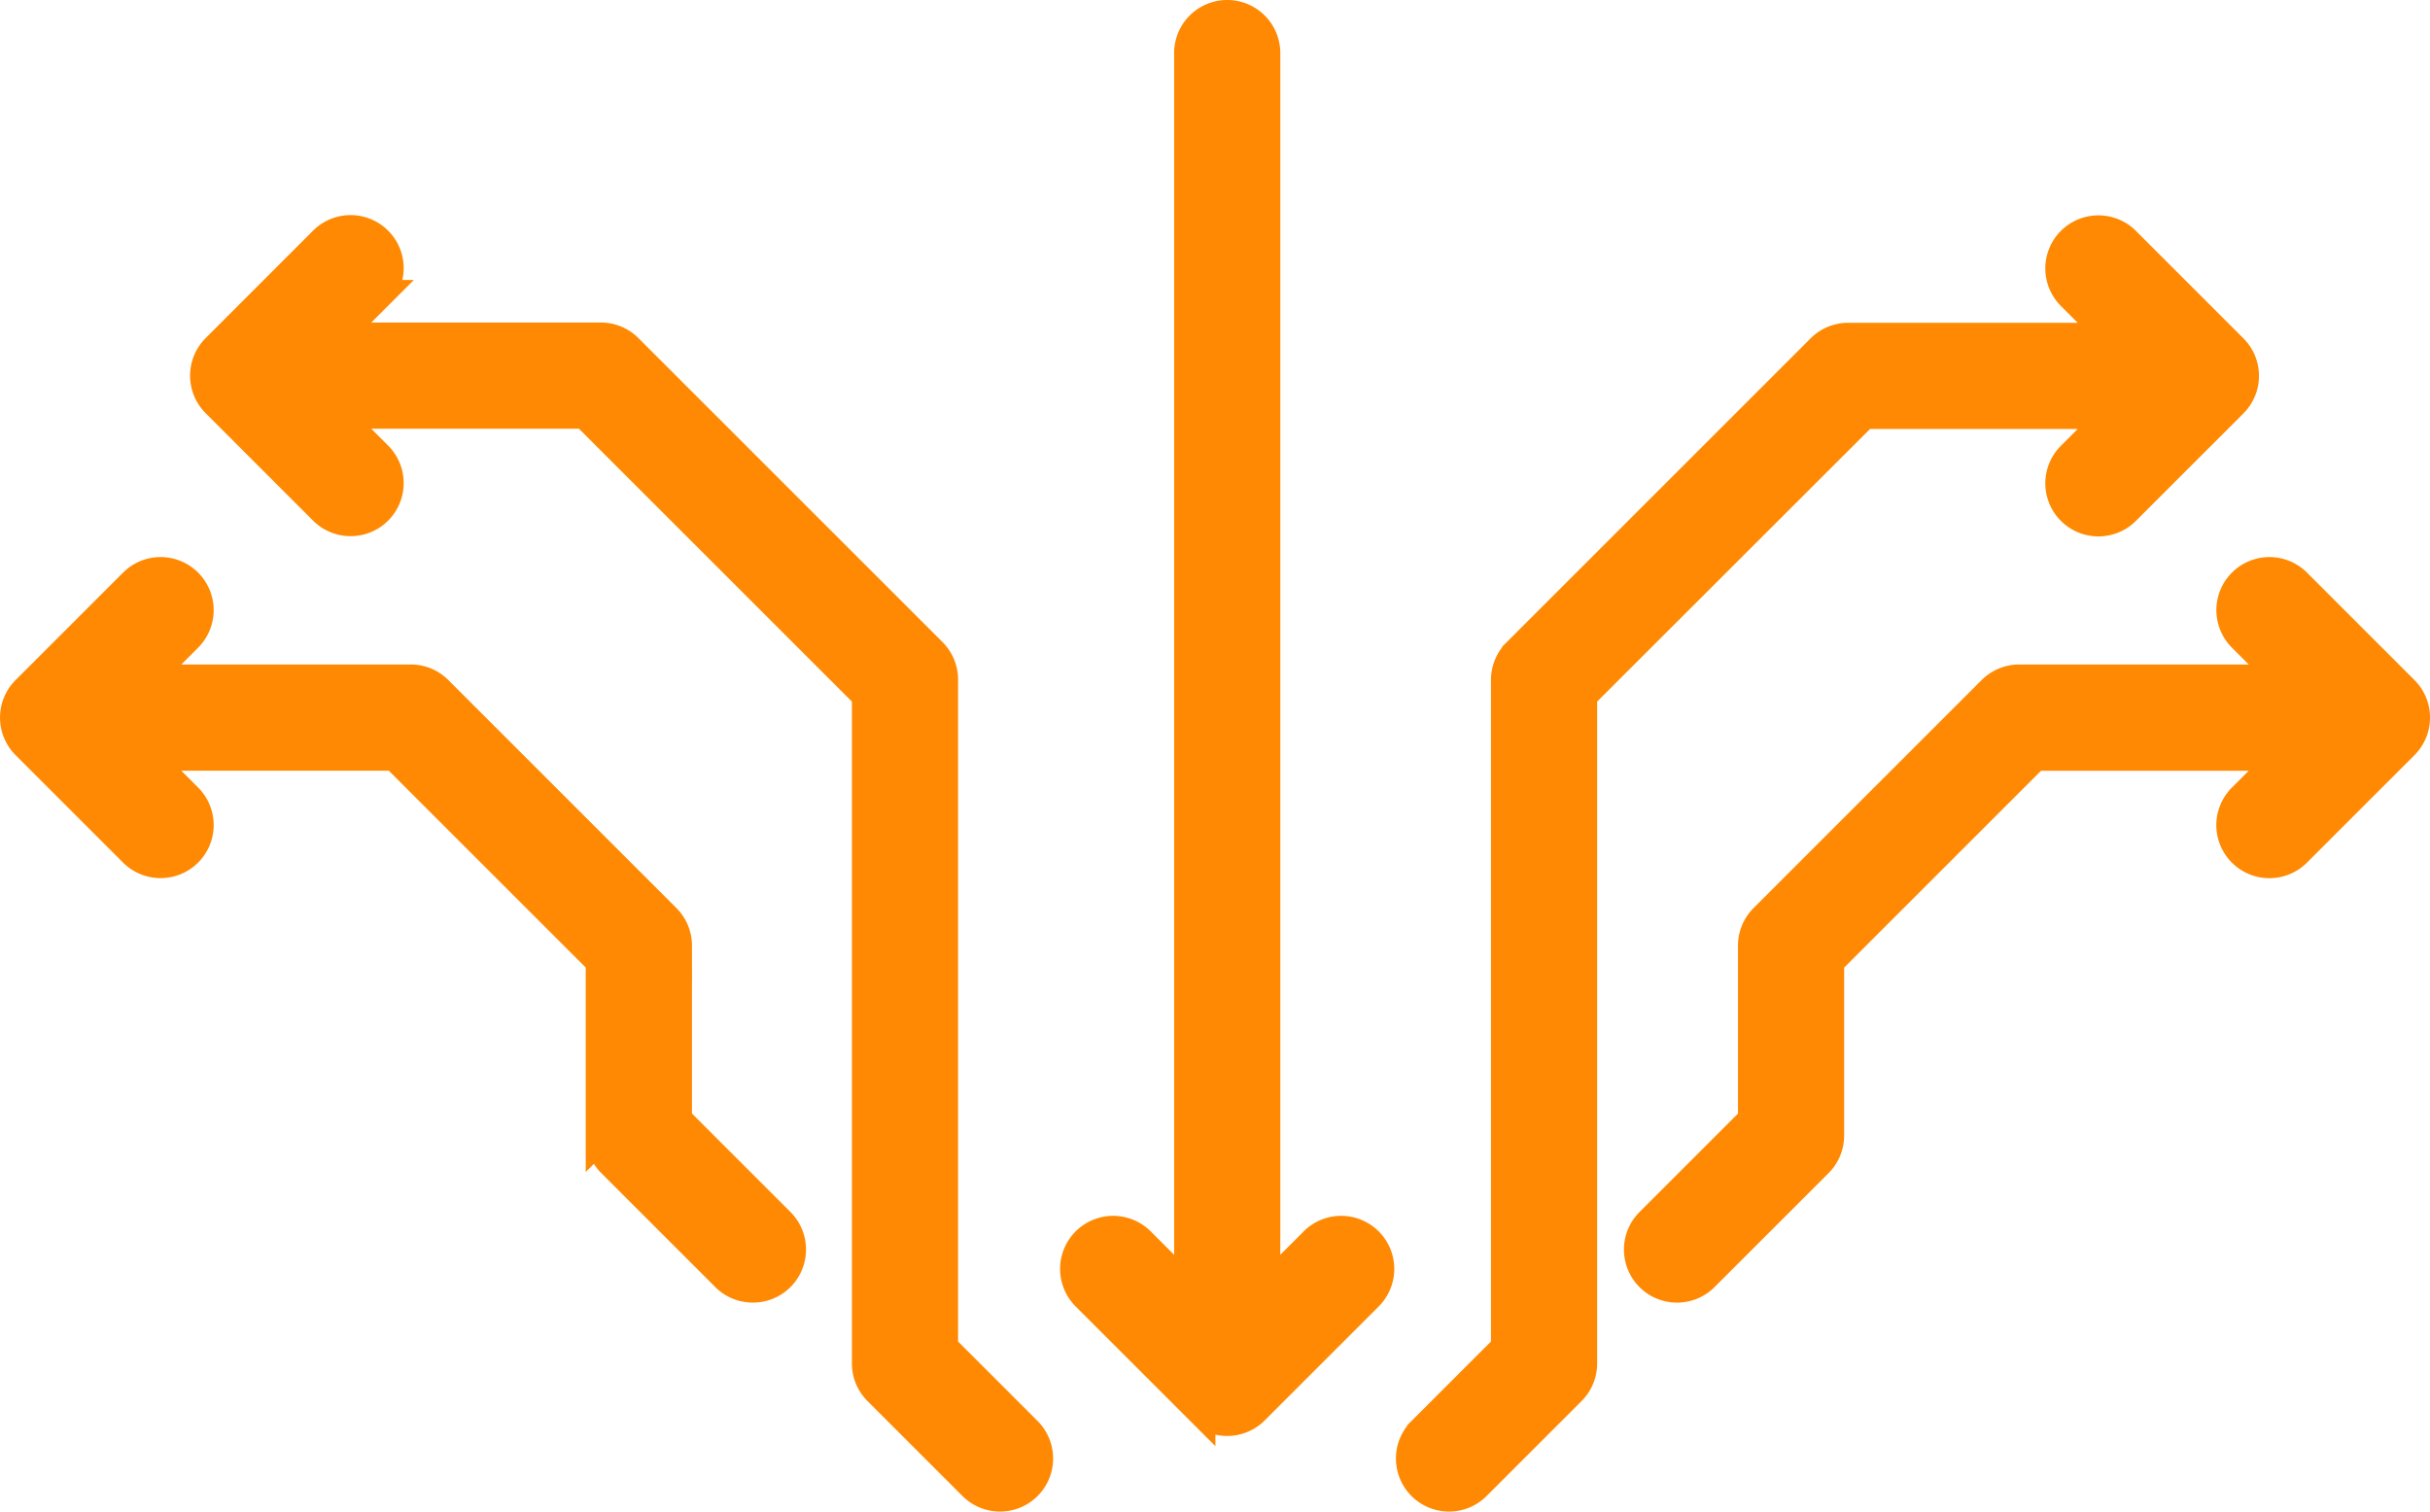
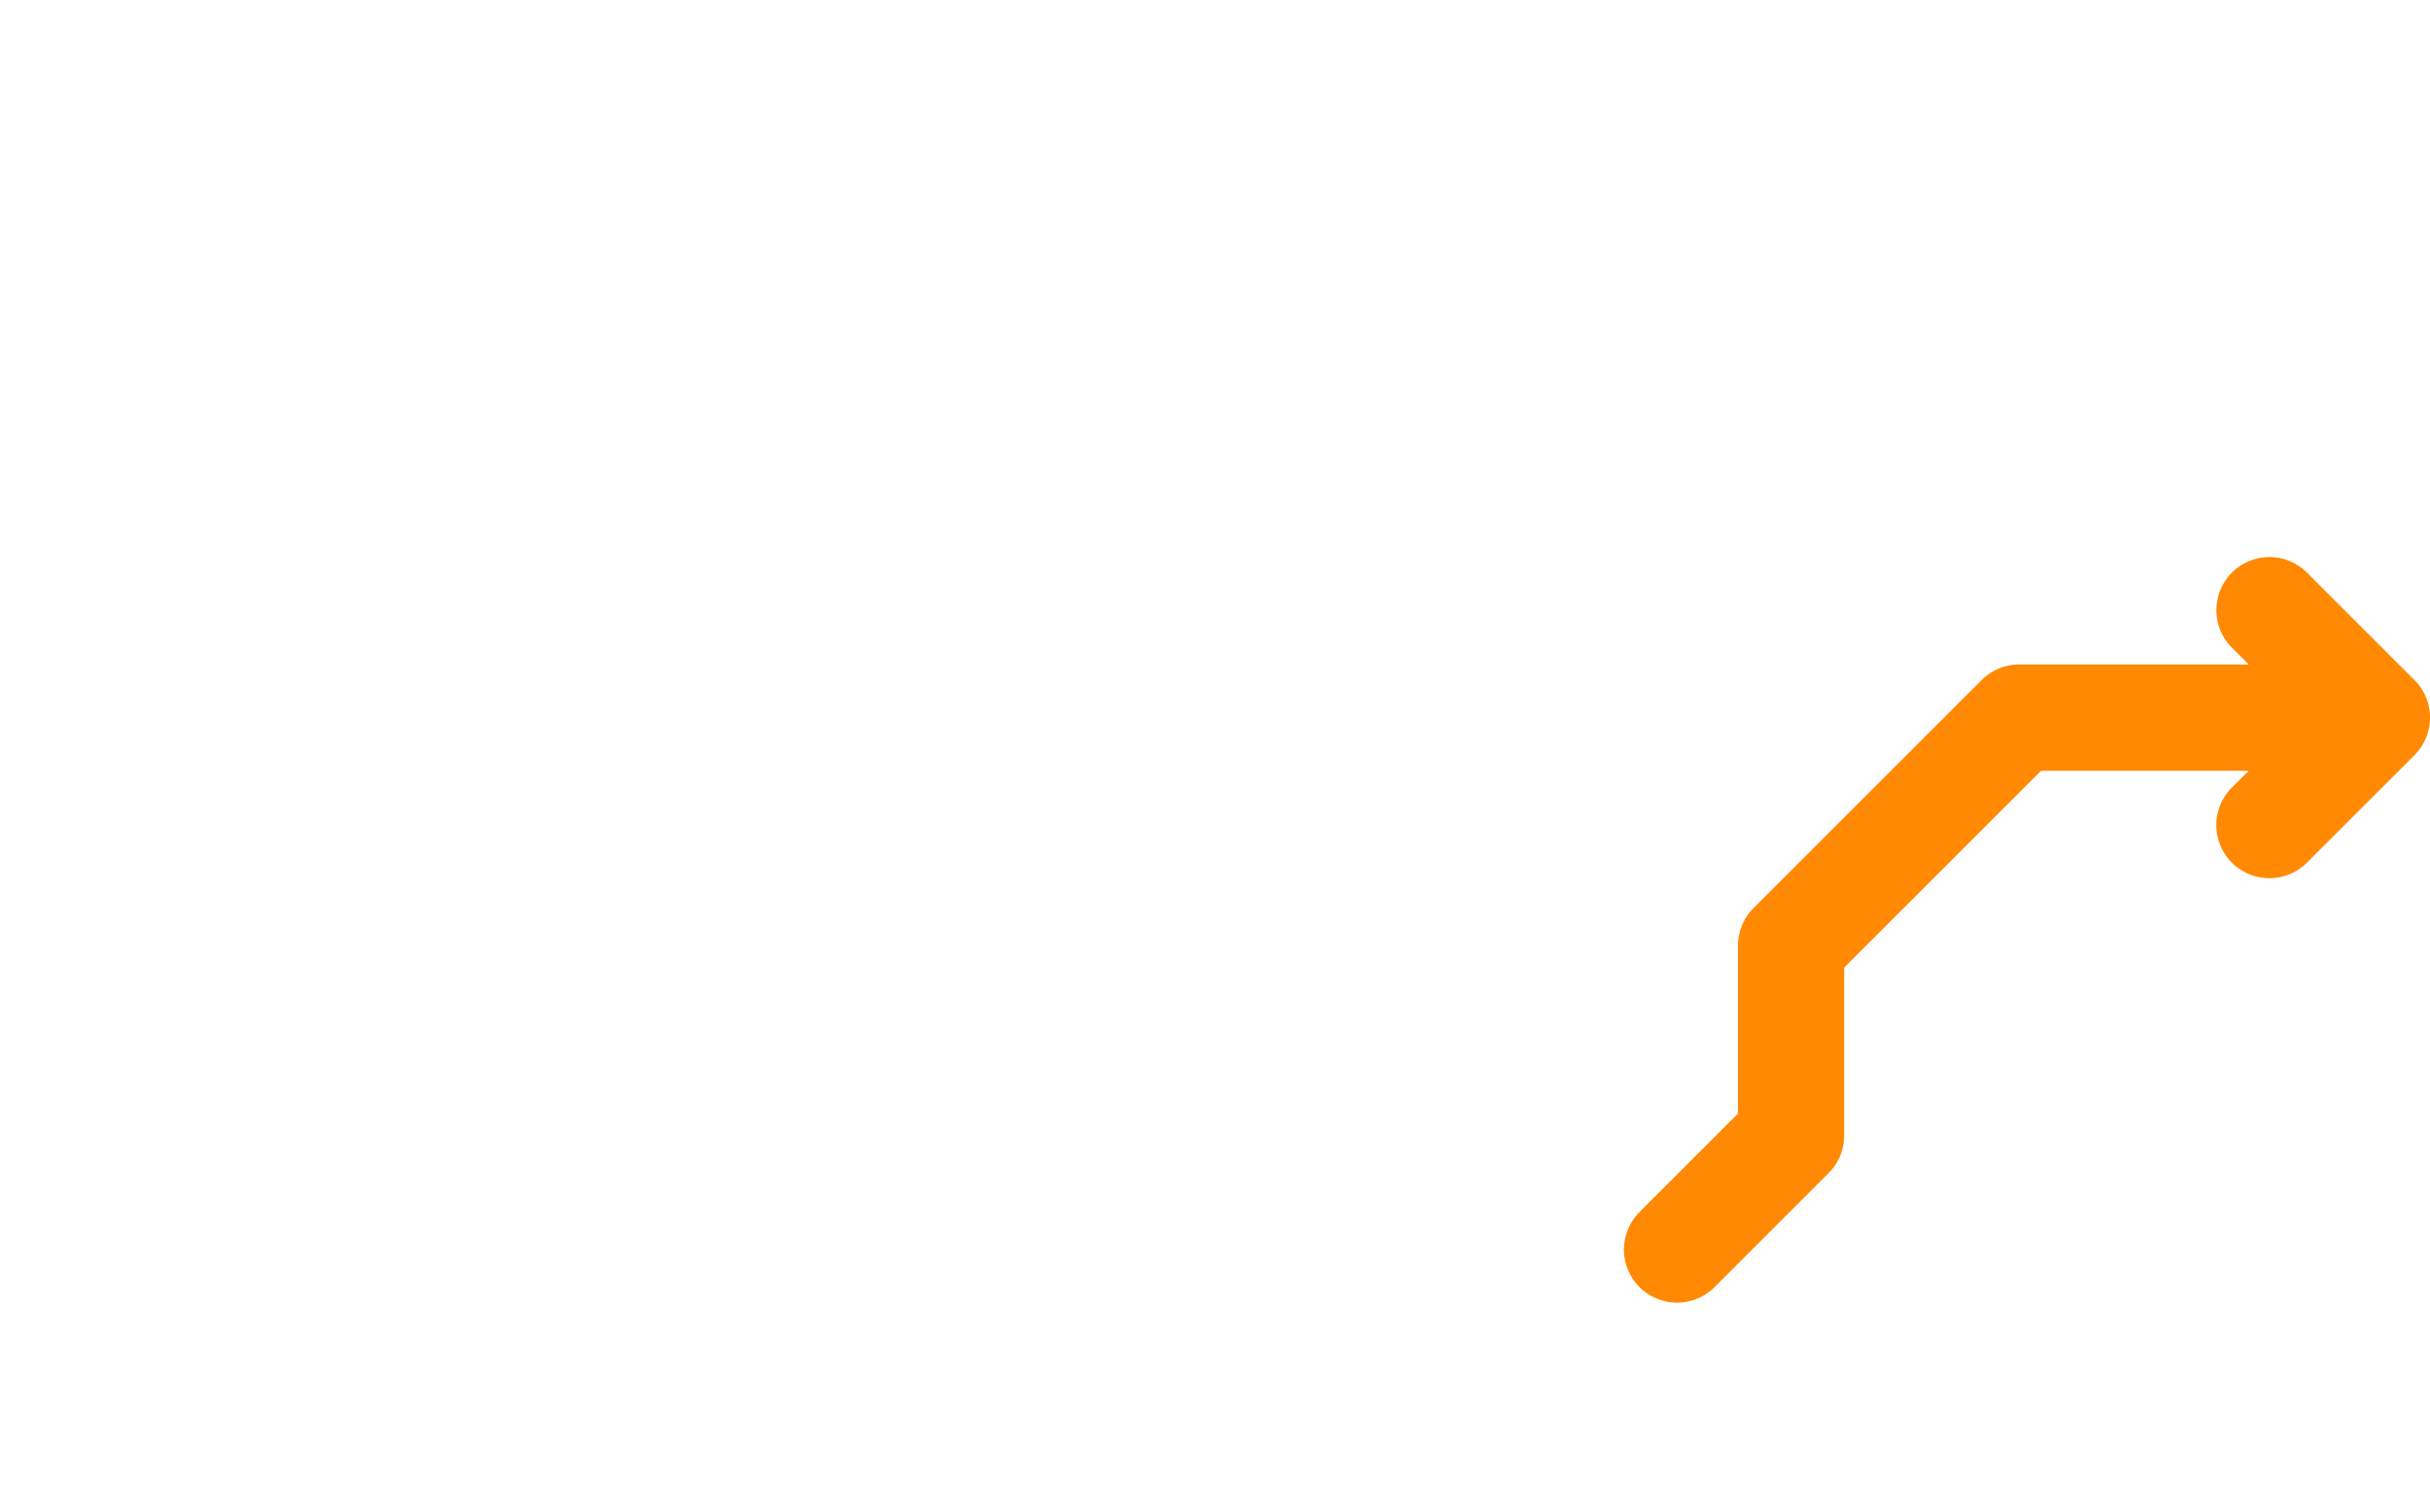
<svg xmlns="http://www.w3.org/2000/svg" width="40.287" height="25.068" viewBox="0 0 40.287 25.068">
  <g id="Group_10954" data-name="Group 10954" transform="translate(0.25 0.25)">
    <g id="Group_10955" data-name="Group 10955" transform="translate(0 0)">
-       <path id="Path_8327" data-name="Path 8327" d="M178.046,20.347l-.815.815V.629a.63.63,0,1,0-1.26,0V21.162l-.815-.815a.63.63,0,0,0-.891.891l1.89,1.89a.63.63,0,0,0,.891,0l1.89-1.89a.63.63,0,1,0-.891-.891" transform="translate(-156.505 0.001)" fill="#ff8902" stroke="#ff8902" stroke-width="0.5" />
-       <path id="Path_8328" data-name="Path 8328" d="M218.638,59.469a.63.63,0,0,0,.891,0l1.575-1.575a.63.63,0,0,0,.185-.445V46.367L225.96,41.7h4.15l-.706.706a.63.63,0,1,0,.891.891l1.782-1.782a.63.63,0,0,0,0-.891l-1.782-1.782a.63.63,0,1,0-.891.891l.706.706H225.7a.63.63,0,0,0-.445.185l-5.041,5.041a.63.63,0,0,0-.185.446V57.187l-1.391,1.391a.63.63,0,0,0,0,.891" transform="translate(-195.31 -35.086)" fill="#ff8902" stroke="#ff8902" stroke-width="0.5" />
-       <path id="Path_8329" data-name="Path 8329" d="M36.1,43.293a.63.63,0,0,0,.891-.891l-.706-.706h4.15l4.672,4.672V57.448a.63.63,0,0,0,.185.446l1.575,1.575a.63.63,0,1,0,.891-.891l-1.391-1.391V46.106a.63.63,0,0,0-.185-.445L41.141,40.62a.63.63,0,0,0-.446-.185h-4.41l.706-.706a.63.63,0,0,0-.891-.891L34.319,40.62a.63.63,0,0,0,0,.891Z" transform="translate(-30.983 -35.086)" fill="#ff8902" stroke="#ff8902" stroke-width="0.5" />
-       <path id="Path_8330" data-name="Path 8330" d="M12.233,111.957a.63.63,0,0,0,.445-1.076l-1.706-1.706v-2.89a.63.63,0,0,0-.185-.445L7.007,102.06a.63.63,0,0,0-.445-.185H2.152l.706-.706a.63.63,0,0,0-.891-.891L.185,102.06a.63.63,0,0,0,0,.891l1.782,1.782a.63.63,0,0,0,.891-.891l-.706-.706H6.3l3.411,3.411v2.89a.63.63,0,0,0,.185.446l1.89,1.89A.628.628,0,0,0,12.233,111.957Z" transform="translate(0 -90.855)" fill="#ff8902" stroke="#ff8902" stroke-width="0.5" />
      <path id="Path_8331" data-name="Path 8331" d="M272.093,102.06l-1.782-1.782a.63.63,0,1,0-.891.891l.706.706h-4.411a.63.63,0,0,0-.445.185l-3.781,3.781a.63.63,0,0,0-.185.445v2.89l-1.706,1.706a.63.63,0,1,0,.891.891l1.89-1.89a.63.63,0,0,0,.185-.445v-2.89l3.411-3.411h4.15l-.706.706a.63.63,0,1,0,.891.891l1.782-1.782A.63.63,0,0,0,272.093,102.06Z" transform="translate(-232.49 -90.855)" fill="#ff8902" stroke="#ff8902" stroke-width="0.5" />
    </g>
  </g>
</svg>